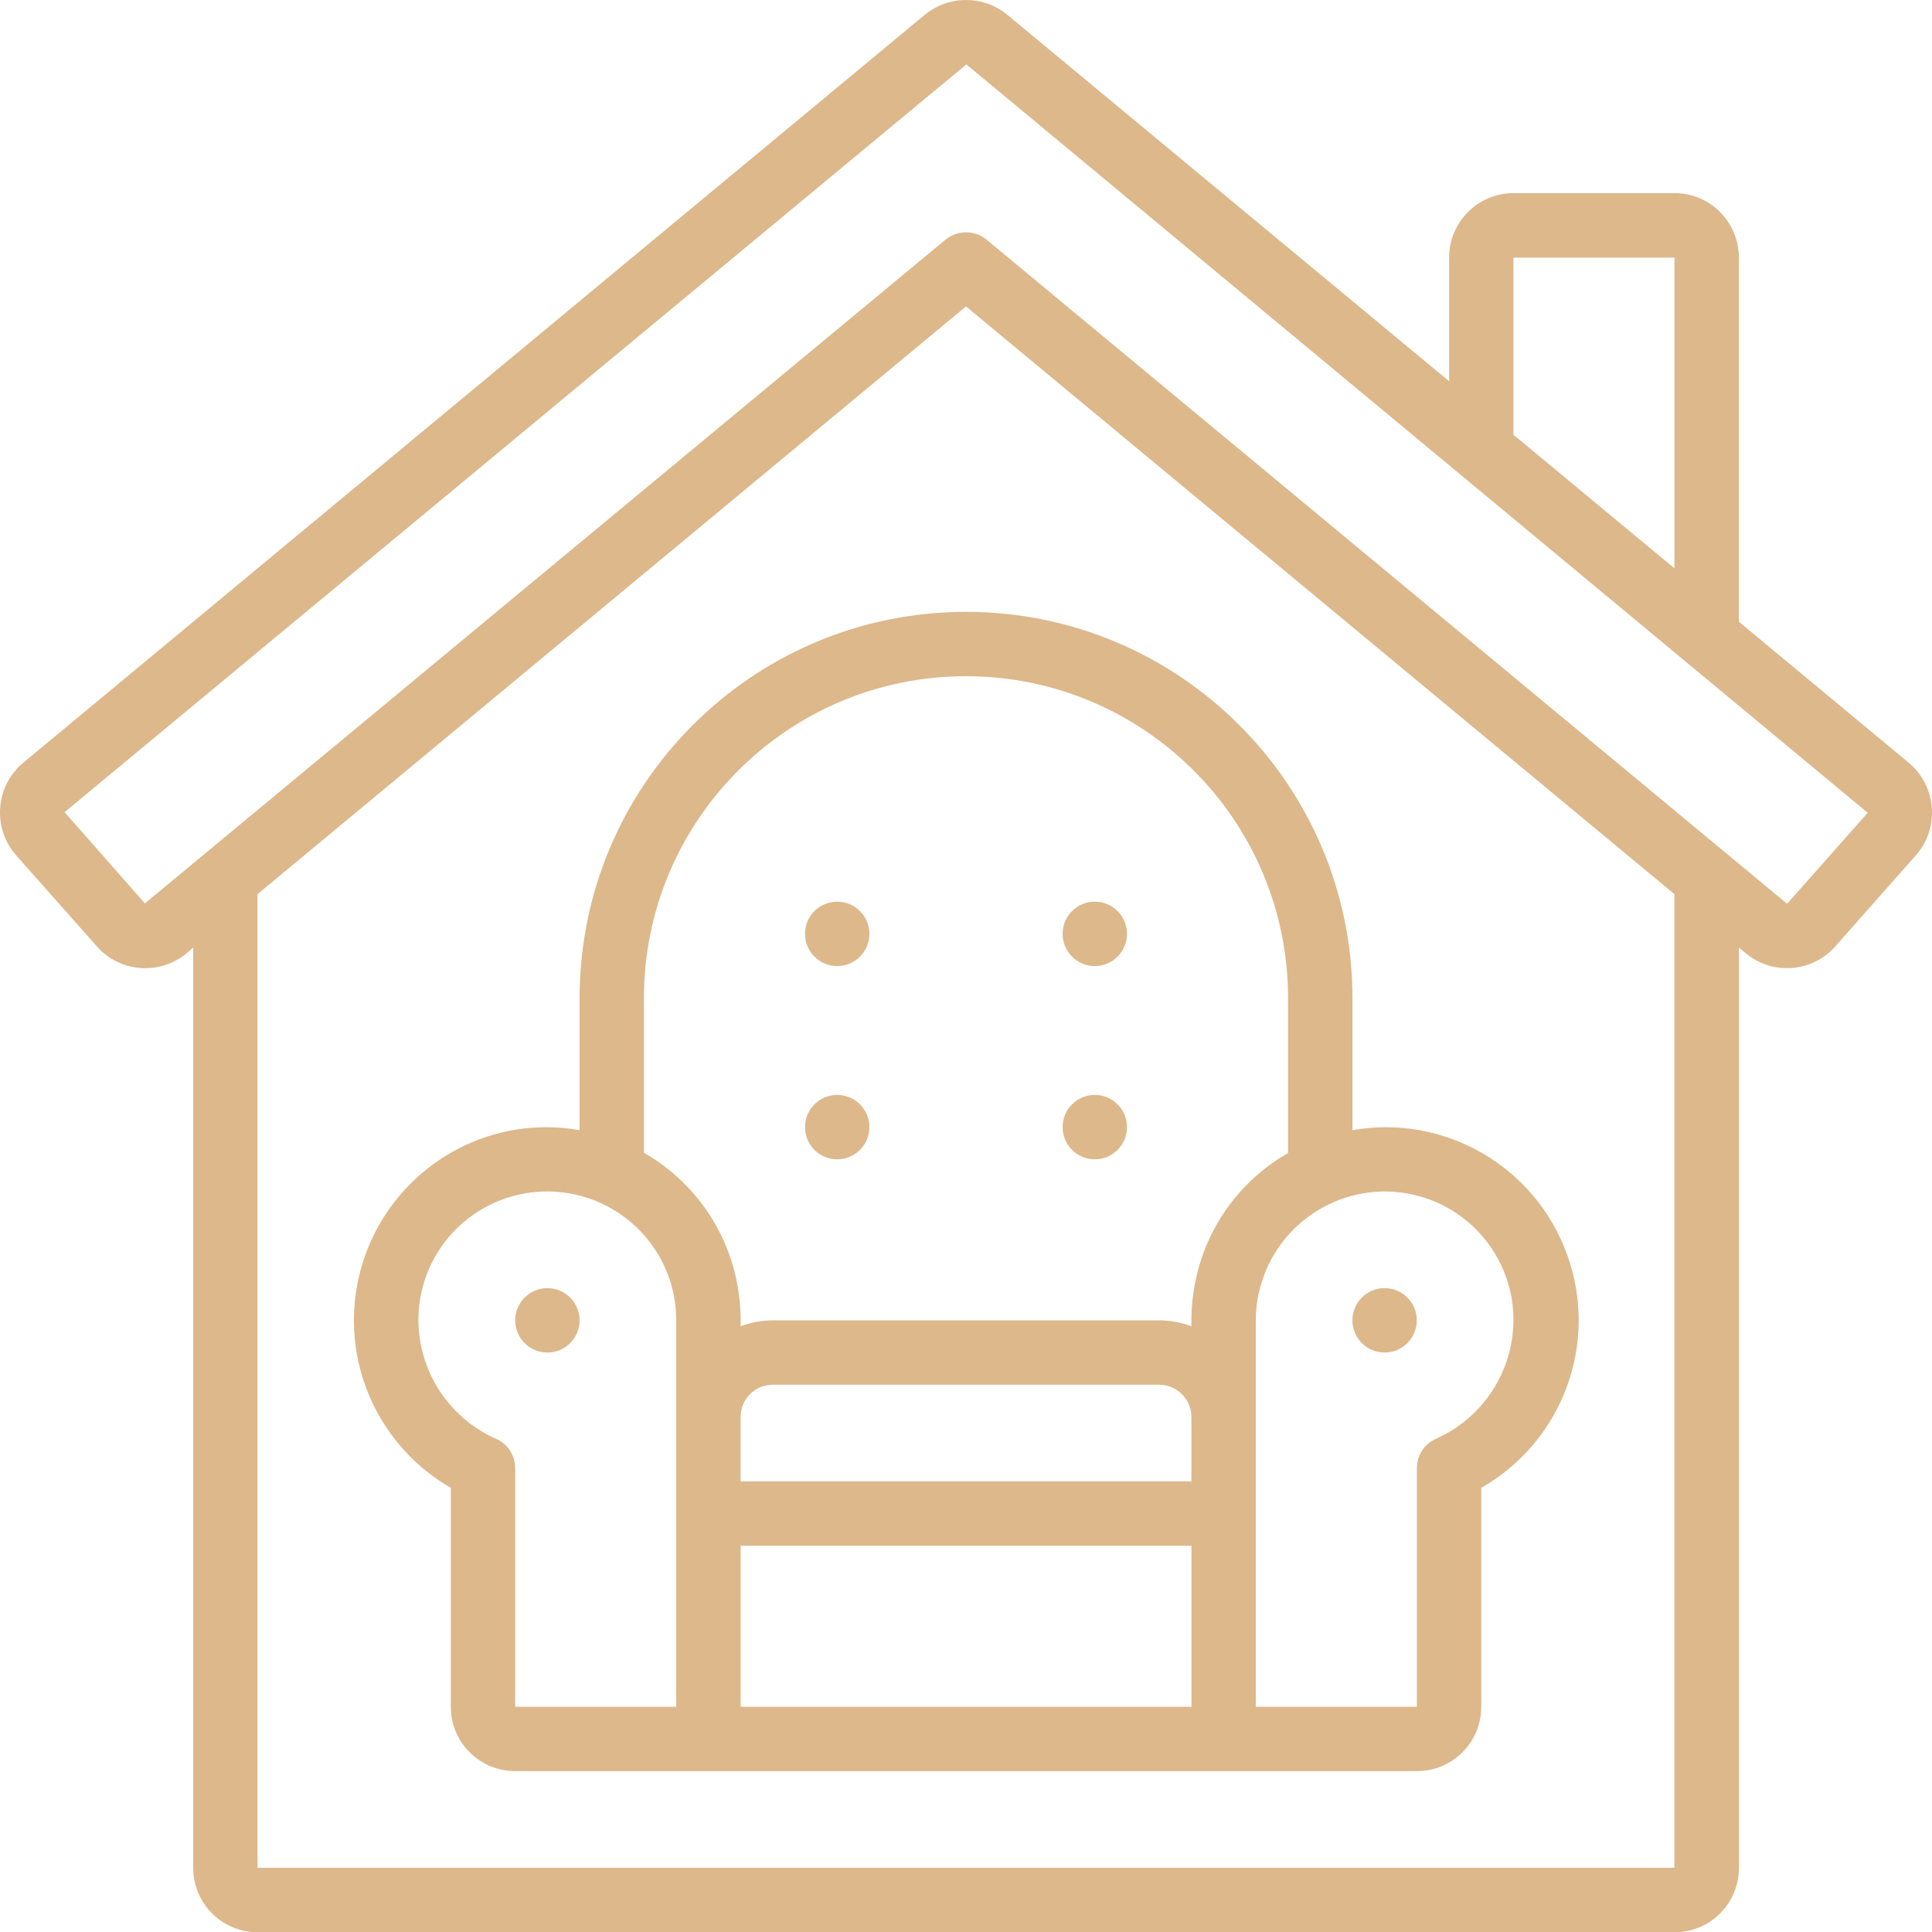
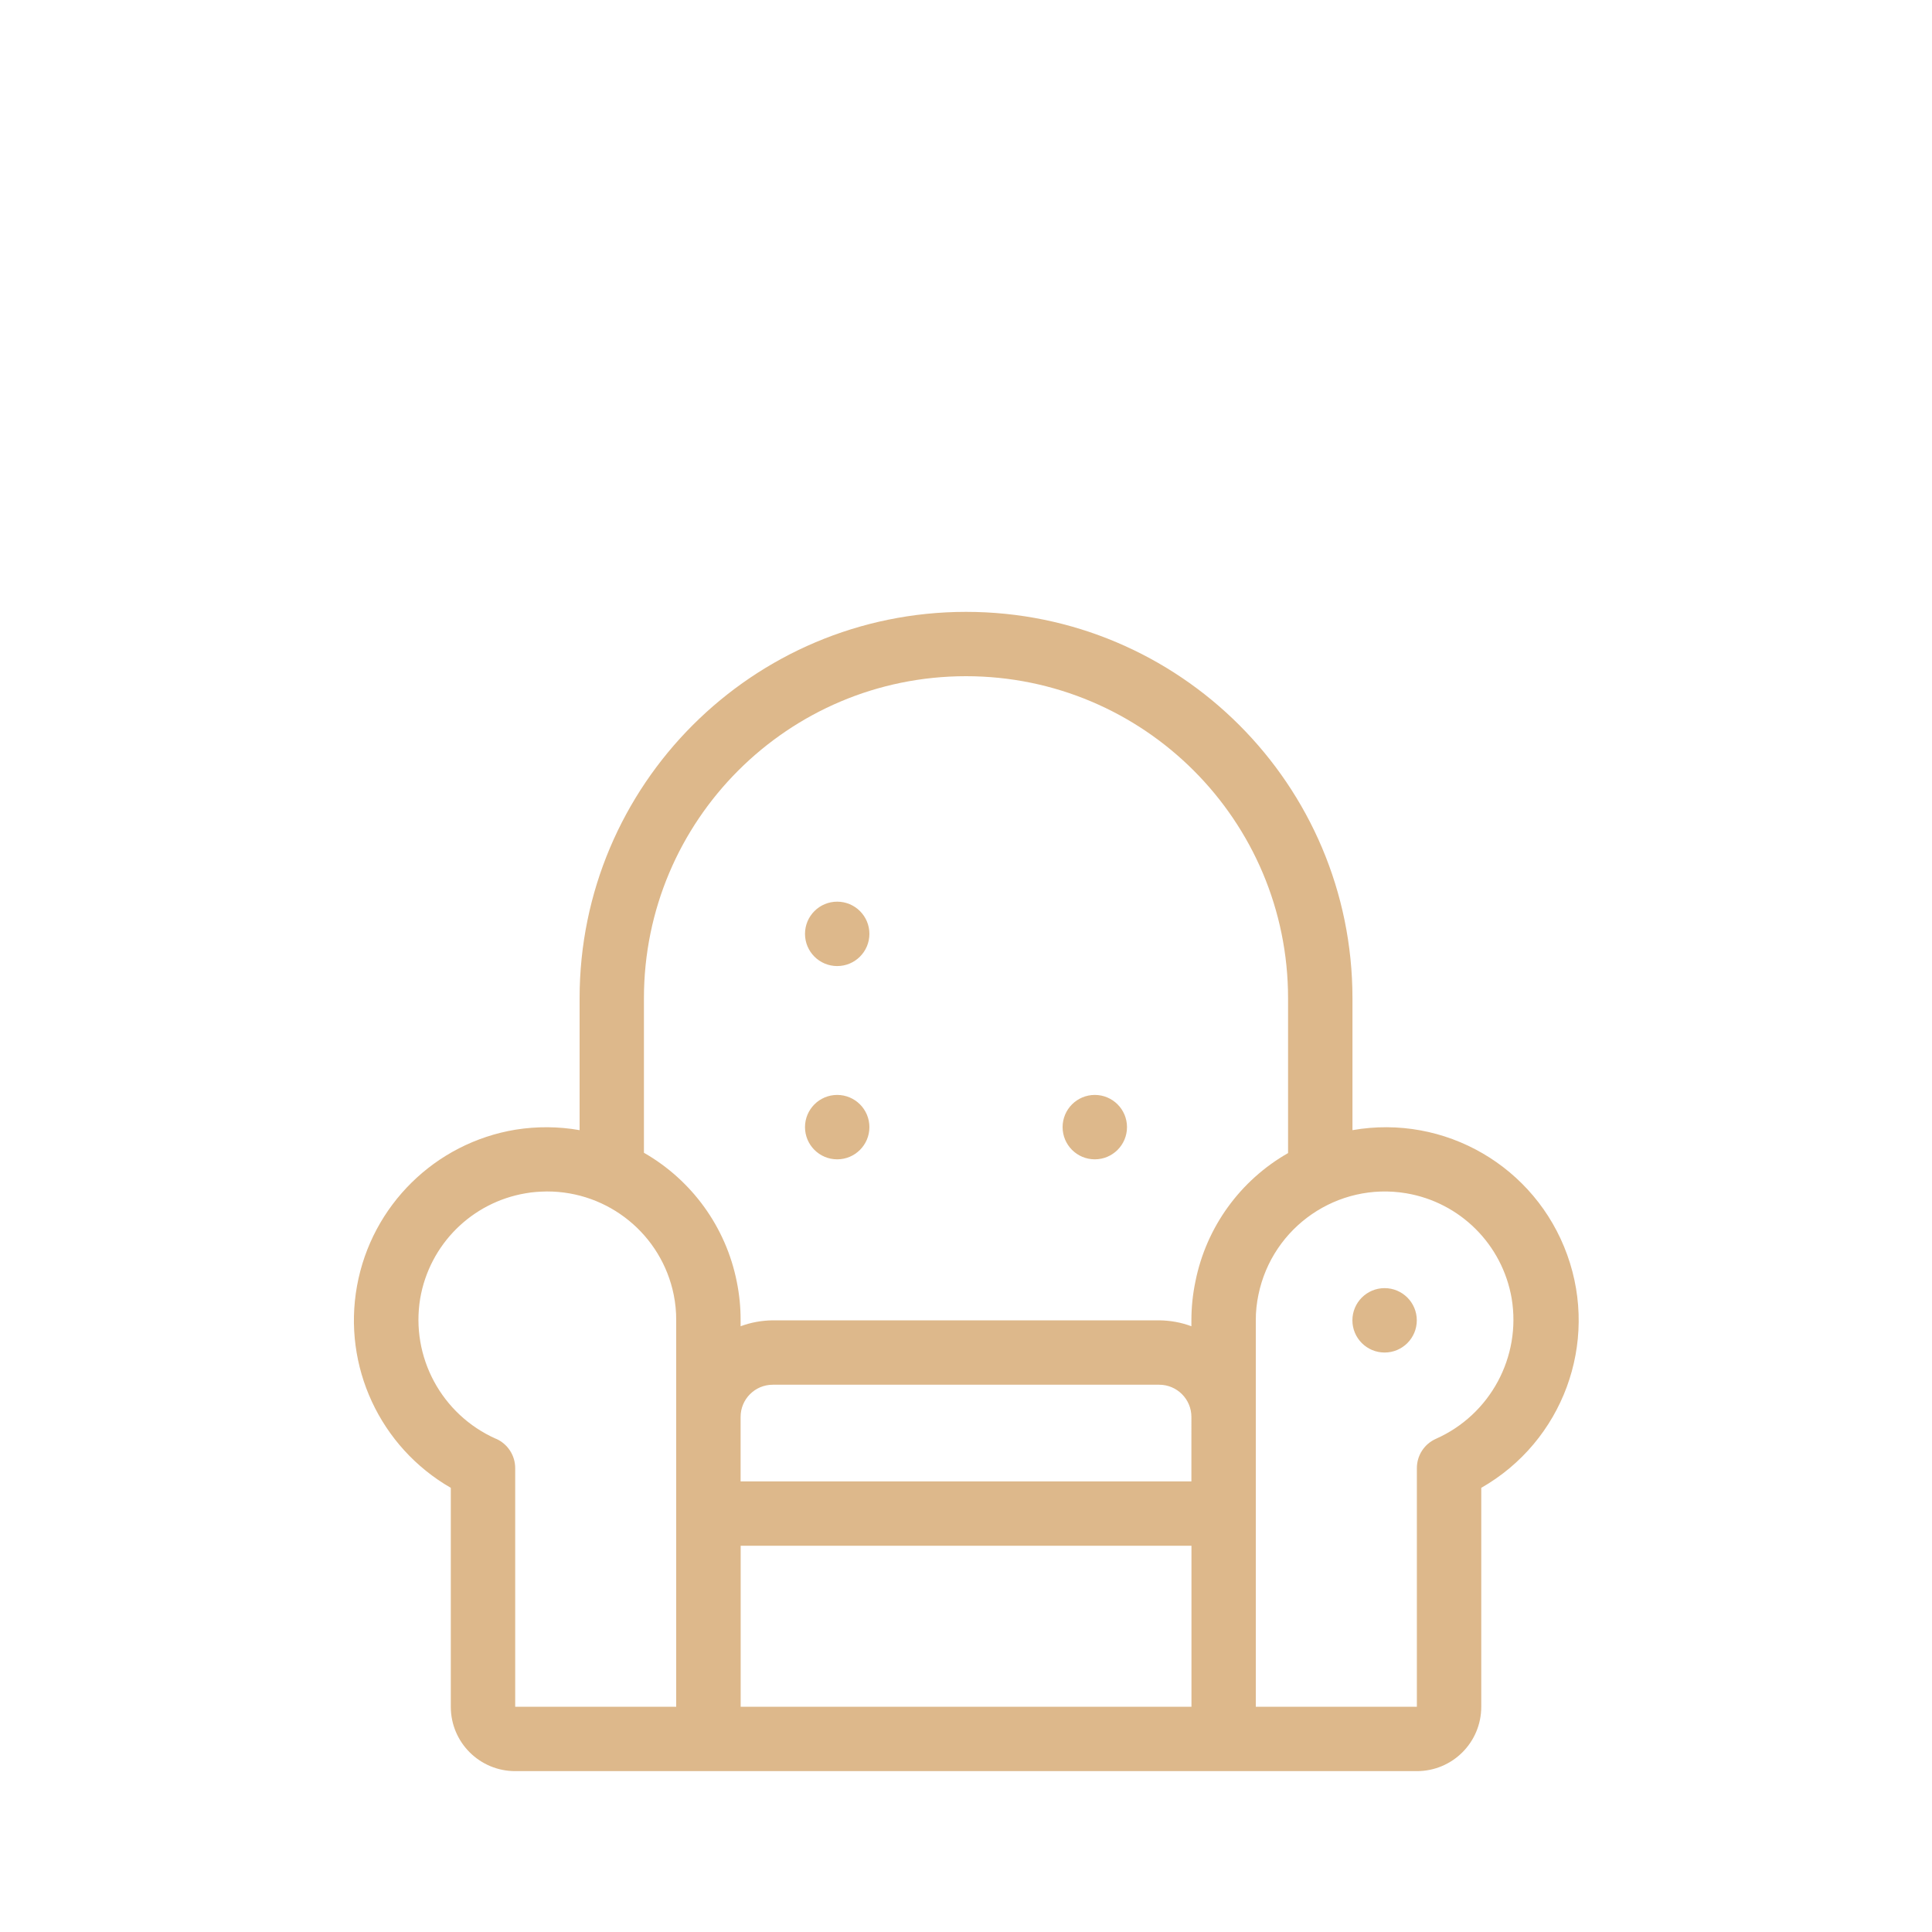
<svg xmlns="http://www.w3.org/2000/svg" version="1.1" id="Line" x="0px" y="0px" width="30px" height="30.003px" viewBox="-0.004 0.031 30 30.003" enable-background="new -0.004 0.031 30 30.003" xml:space="preserve">
  <g id="Page-1">
    <g id="_x30_87---Furniture" transform="translate(0 -1)">
-       <path id="Shape" fill="#DDB88B" d="M26.997,10.685V5.031c0-0.553-0.446-1.001-1-1.001h-2.5c-0.552,0-0.999,0.448-0.999,1.001v1.92    L15.64,1.263c-0.374-0.309-0.913-0.309-1.287,0L0.359,12.873c-0.21,0.174-0.34,0.425-0.36,0.697    c-0.022,0.272,0.069,0.541,0.25,0.745l1.248,1.408c0.359,0.411,0.981,0.458,1.4,0.108l0.099-0.086v14.29c0,0.553,0.448,1,1,1    h22.002c0.554,0,1-0.447,1-1v-14.29l0.104,0.086c0.417,0.349,1.037,0.302,1.396-0.108l1.245-1.408    c0.182-0.203,0.271-0.472,0.25-0.745c-0.02-0.272-0.151-0.523-0.361-0.697L26.997,10.685z M23.497,5.031h2.5v4.825l-2.5-2.074    V5.031z M25.997,30.034H3.995V14.915l11.001-9.126l11,9.126V30.034z M27.751,15.059c-0.003,0.003-0.009,0.003-0.012,0    L15.316,4.753c-0.186-0.153-0.454-0.153-0.639,0L2.246,15.059l-1.247-1.417L15.002,2.031l13.996,11.621L27.751,15.059z" />
-       <circle id="Oval" fill="#DDB88B" cx="8.496" cy="21.533" r="0.5" />
      <circle id="Oval_1_" fill="#DDB88B" cx="12.996" cy="15.532" r="0.5" />
-       <circle id="Oval_2_" fill="#DDB88B" cx="16.996" cy="15.532" r="0.5" />
      <circle id="Oval_3_" fill="#DDB88B" cx="12.996" cy="18.533" r="0.5" />
      <circle id="Oval_4_" fill="#DDB88B" cx="16.996" cy="18.533" r="0.5" />
      <circle id="Oval_5_" fill="#DDB88B" cx="21.496" cy="21.533" r="0.5" />
      <path id="Shape_1_" fill="#DDB88B" d="M8.996,16.532v2.048c-0.327-0.058-0.662-0.06-0.992-0.008    c-1.251,0.206-2.237,1.177-2.464,2.425c-0.227,1.248,0.357,2.504,1.456,3.137v3.399c0,0.554,0.448,1,1,1h14.001    c0.553,0,1-0.446,1-1v-3.399c1.266-0.723,1.829-2.247,1.335-3.617c-0.494-1.372-1.9-2.189-3.335-1.937v-2.048c0-3.313-2.687-6-6-6    C11.683,10.532,8.996,13.219,8.996,16.532L8.996,16.532z M7.696,23.372c-0.843-0.375-1.326-1.271-1.175-2.18    c0.145-0.838,0.801-1.491,1.639-1.632c0.109-0.02,0.22-0.026,0.33-0.028c0.955-0.001,1.779,0.67,1.968,1.606    c0.026,0.13,0.039,0.263,0.038,0.396v5.999h-2.5v-3.704c0-0.199-0.117-0.377-0.297-0.457H7.696z M11.497,25.033h7v2.5h-7V25.033z     M18.496,23.534v0.5h-7v-1.001c0-0.276,0.223-0.5,0.5-0.5h6c0.276,0,0.5,0.224,0.5,0.5V23.534z M21.831,19.56    c0.837,0.141,1.493,0.794,1.638,1.632c0.151,0.909-0.332,1.805-1.174,2.18c-0.182,0.08-0.298,0.258-0.298,0.457v3.704h-2.501    v-5.999c-0.001-0.135,0.014-0.27,0.041-0.399C19.755,20.078,20.769,19.382,21.831,19.56L21.831,19.56z M19.997,16.532v2.404    c-0.744,0.424-1.27,1.151-1.438,1.991c-0.042,0.199-0.063,0.401-0.063,0.606v0.092c-0.159-0.06-0.329-0.09-0.5-0.092h-6    c-0.17,0.002-0.34,0.032-0.5,0.092v-0.092c0.001-0.203-0.019-0.403-0.06-0.603c-0.168-0.842-0.694-1.571-1.441-1.999v-2.4    c0-2.761,2.239-5,5.001-5C17.758,11.532,19.997,13.771,19.997,16.532L19.997,16.532z" />
    </g>
  </g>
</svg>